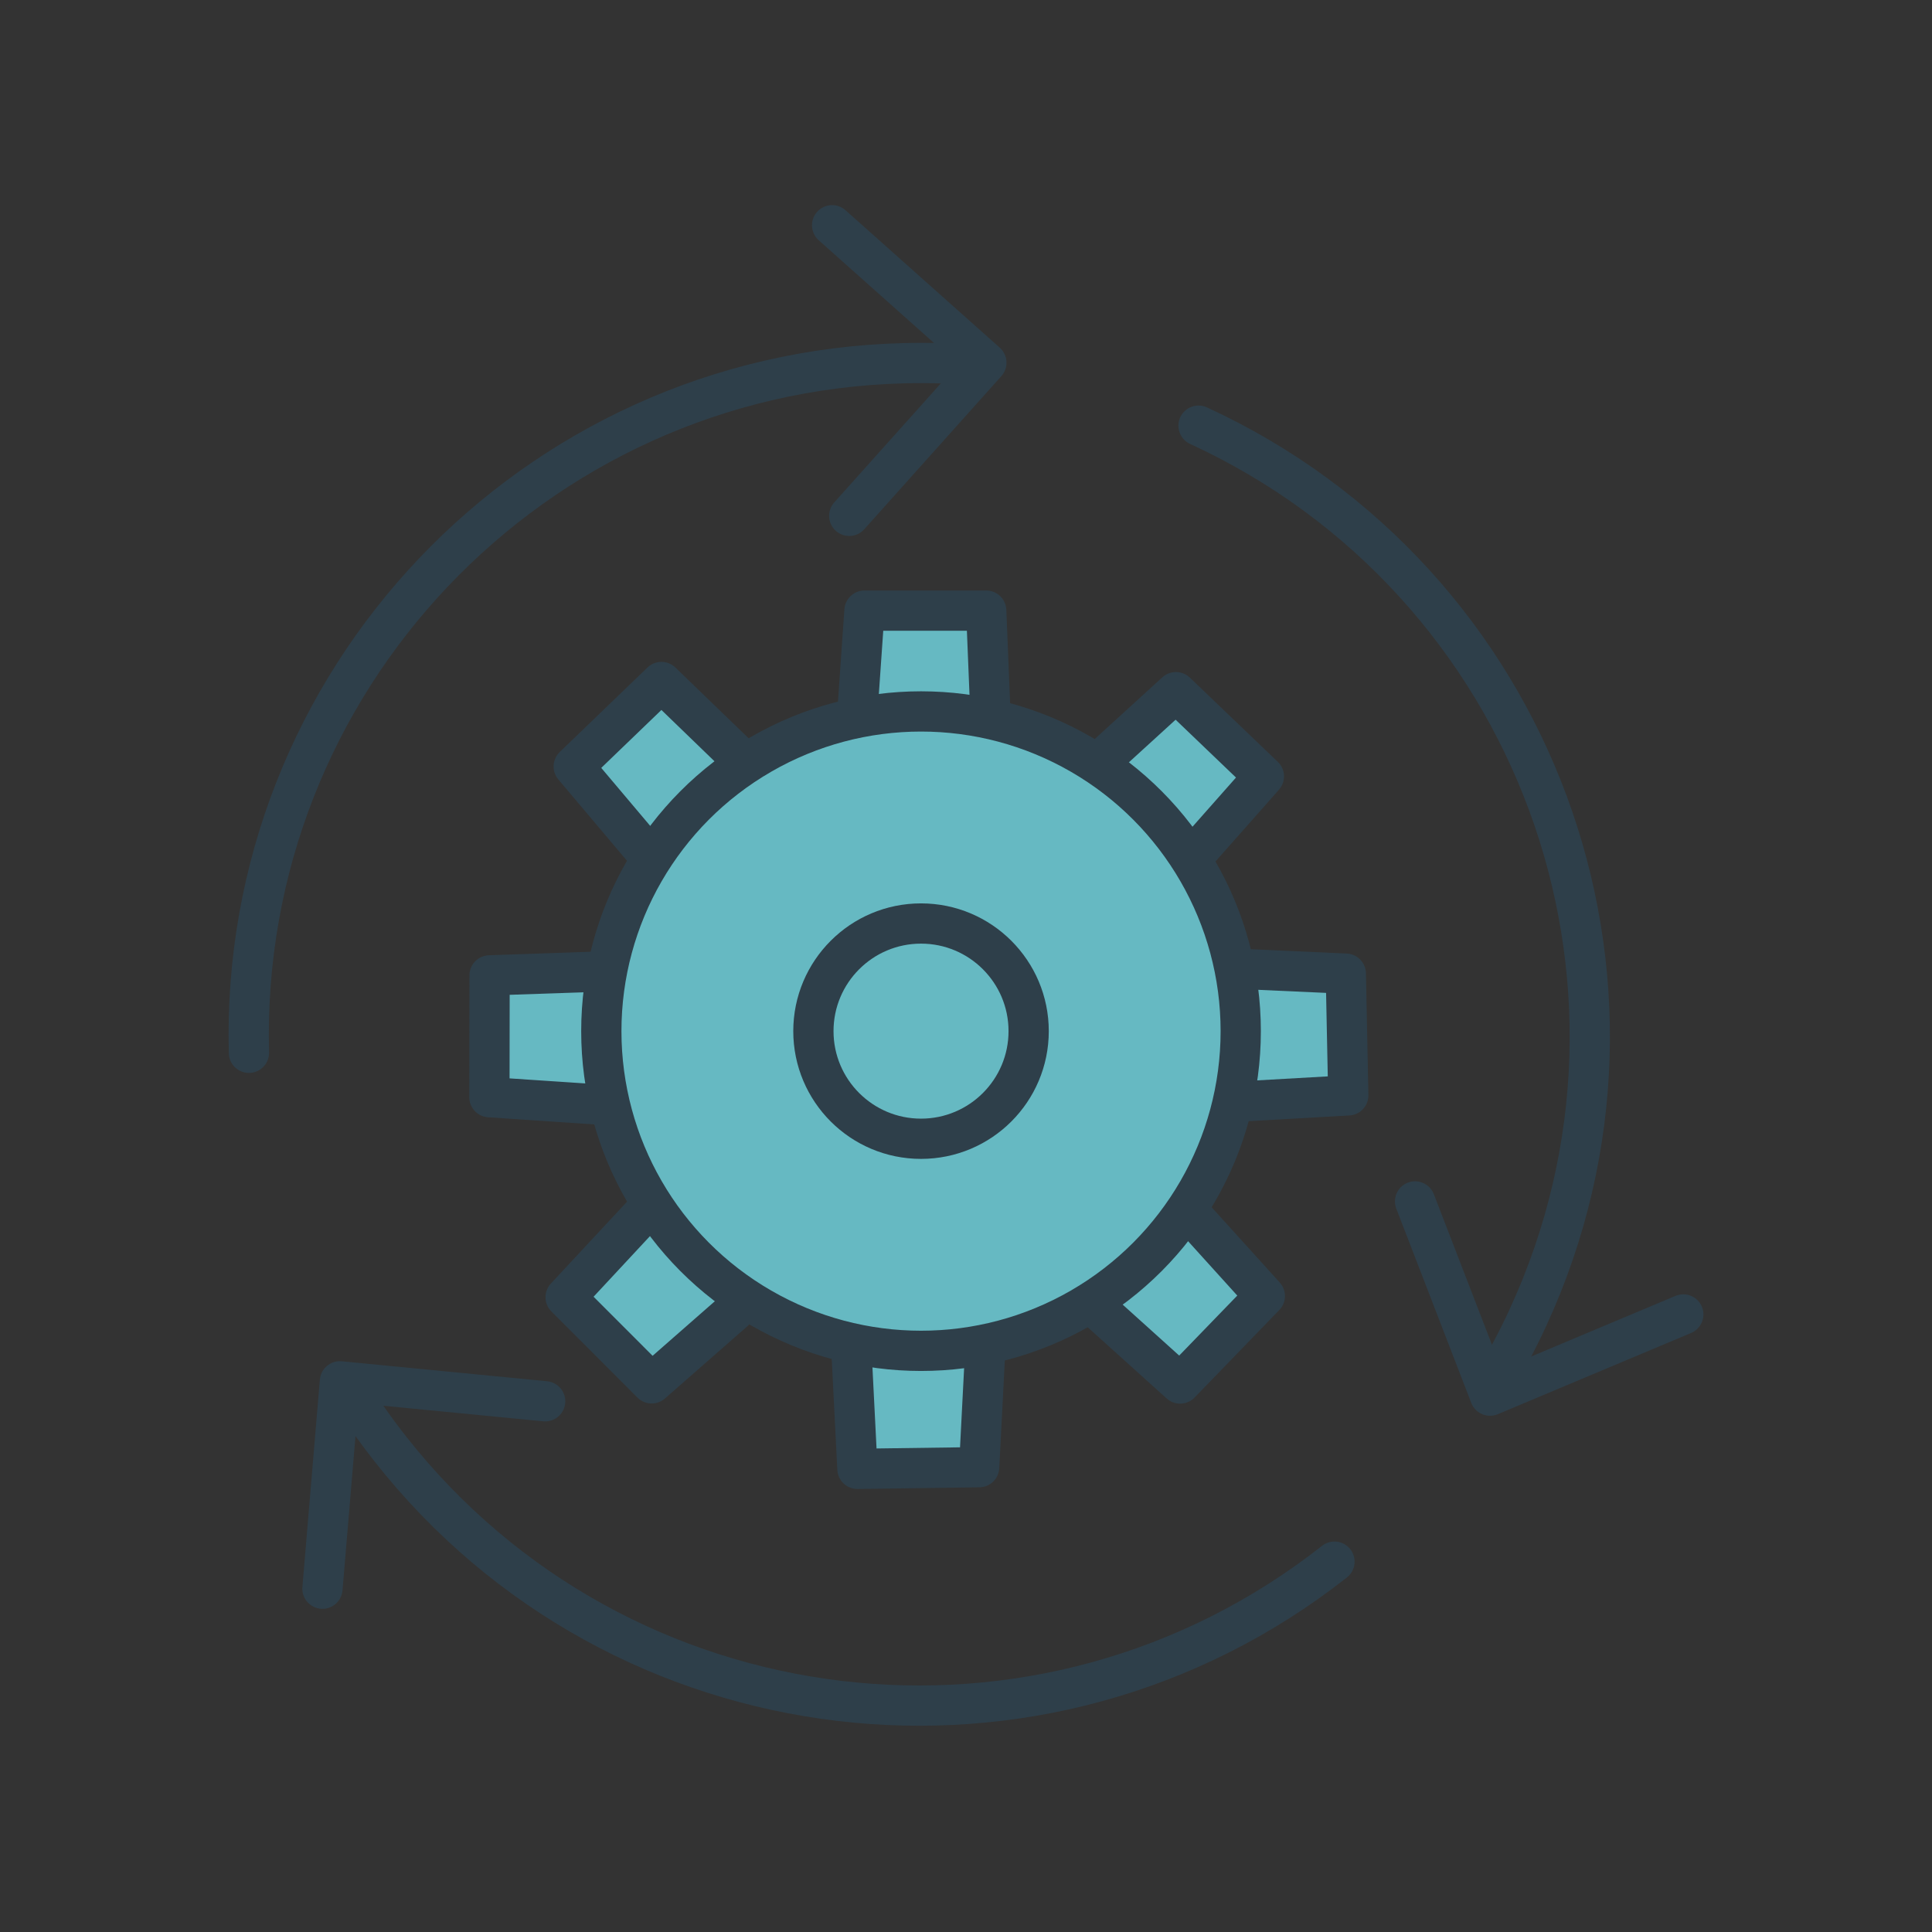
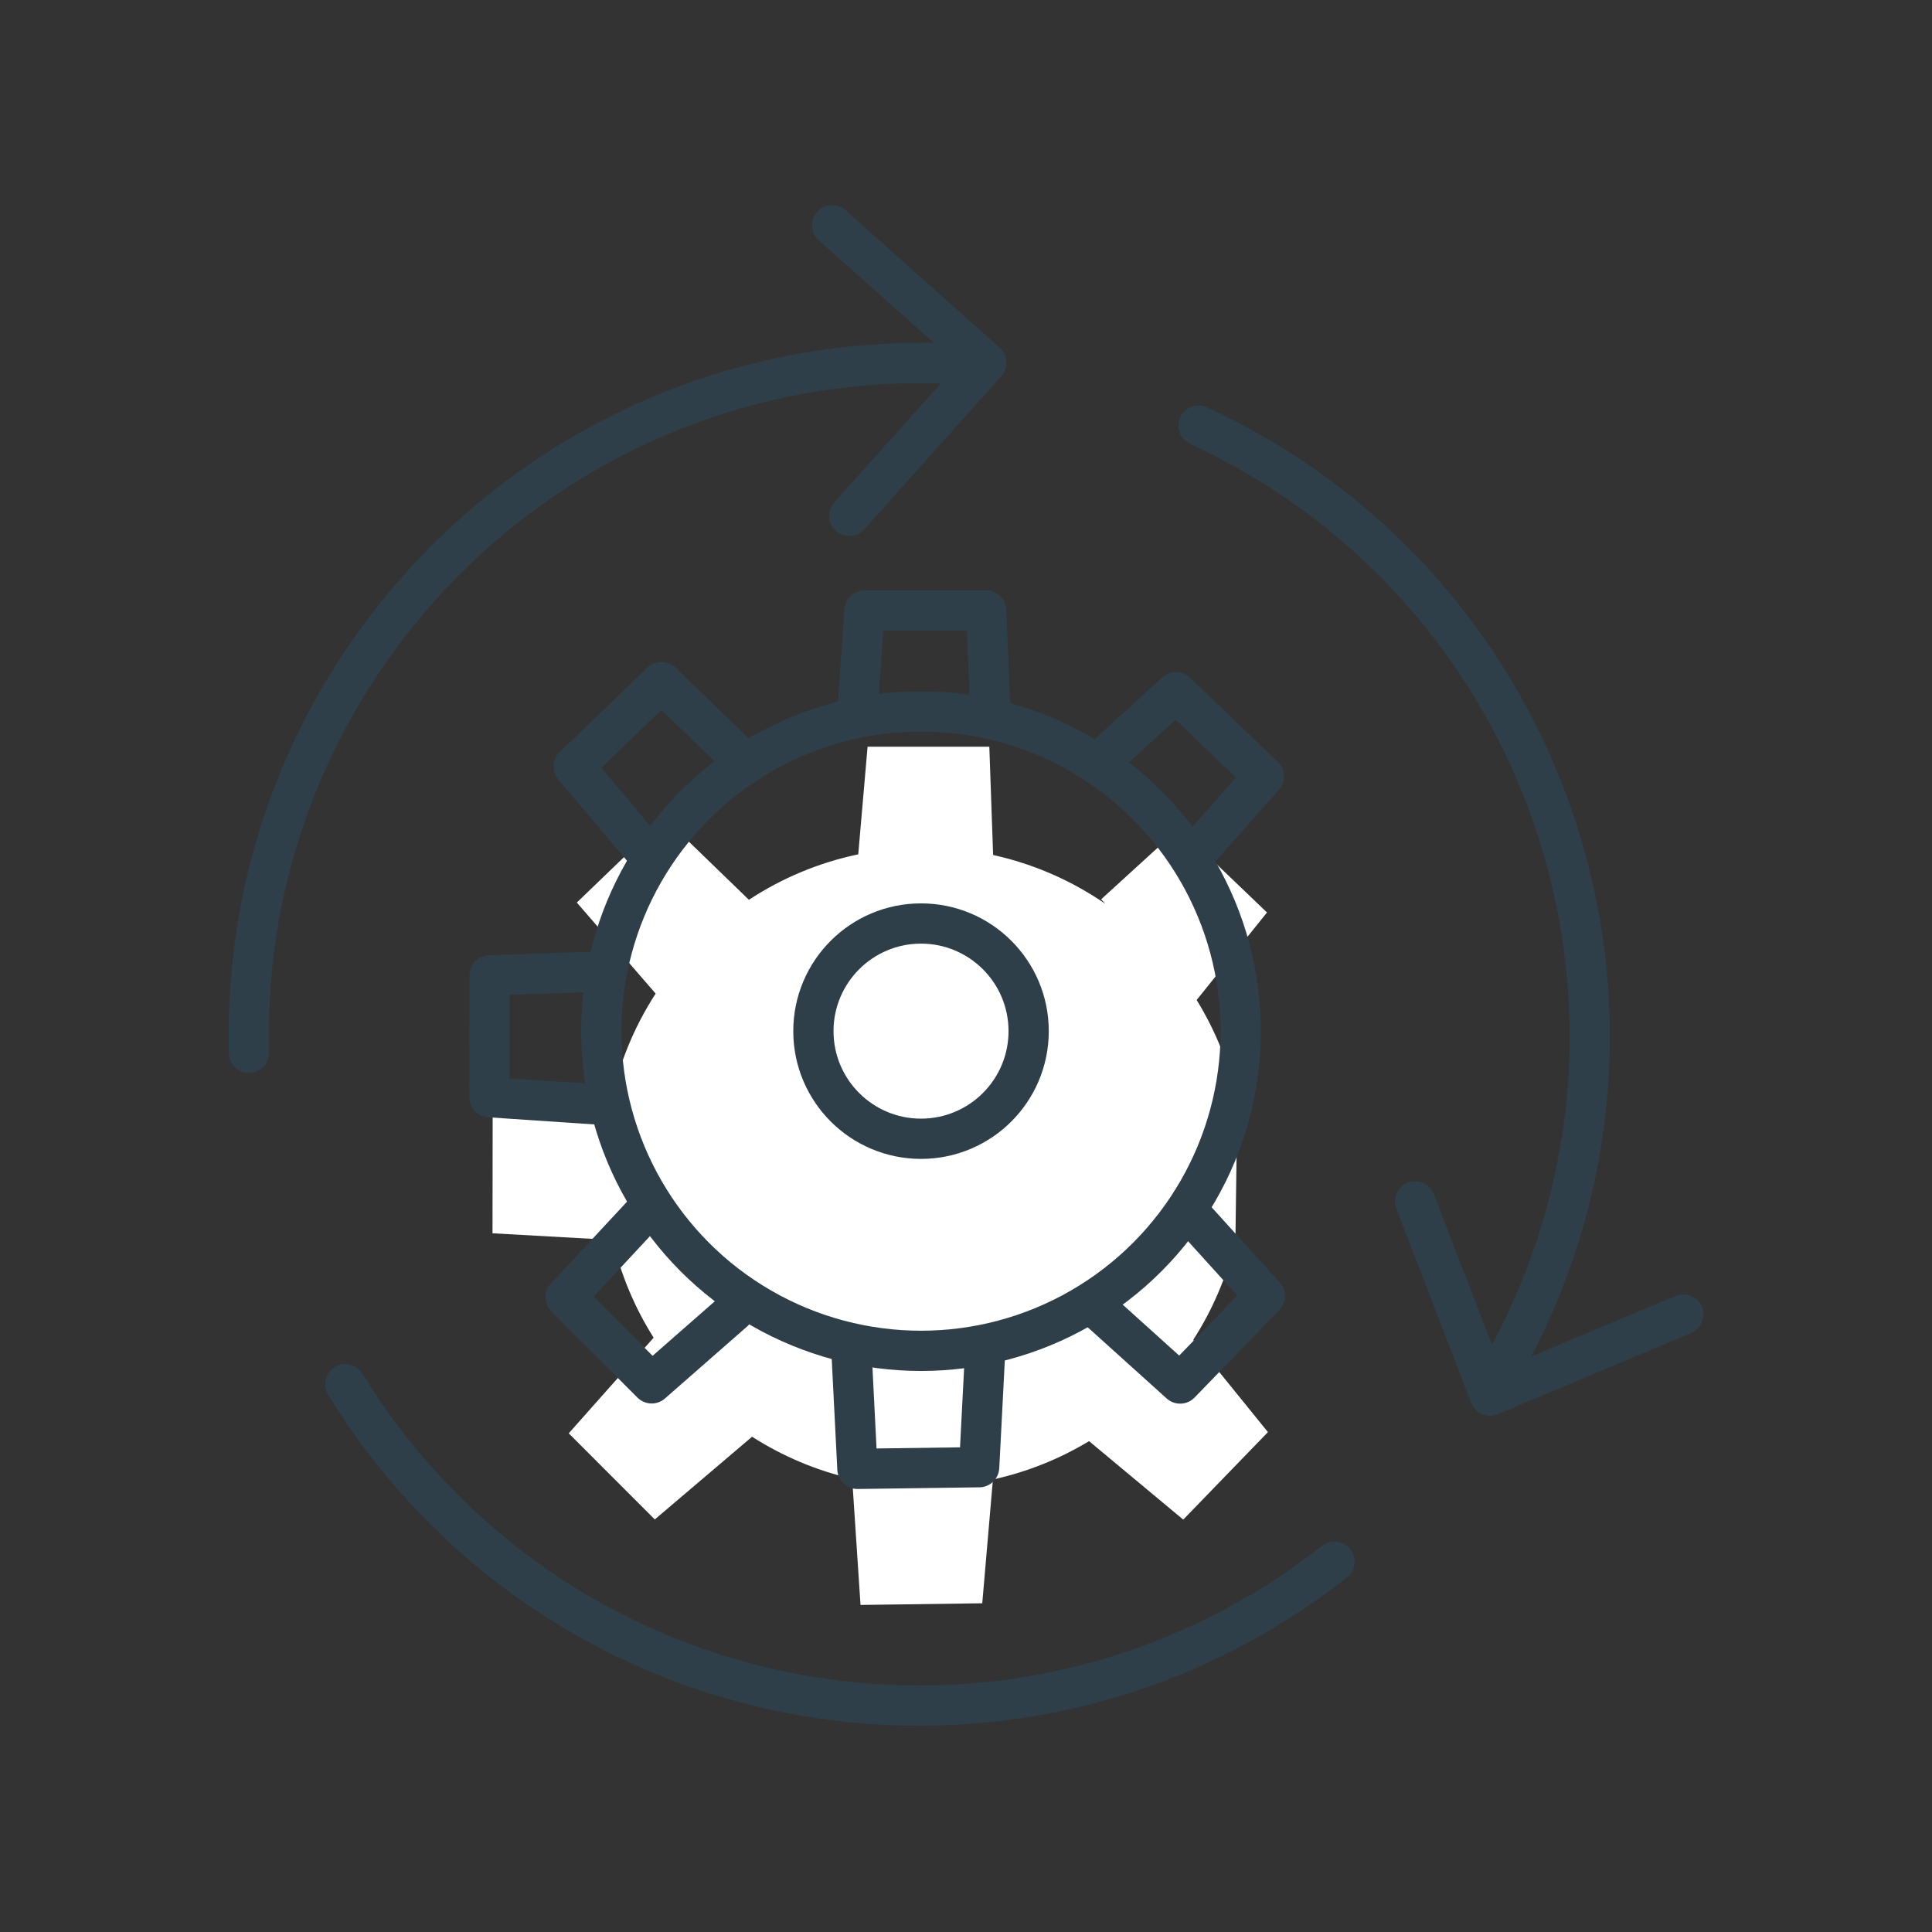
<svg xmlns="http://www.w3.org/2000/svg" id="Layer_1" data-name="Layer 1" viewBox="0 0 288 288">
  <rect x="0" y="0" width="288" height="288" fill="#333333" stroke="none" />
  <defs>
    <style>
      .cls-1 {
        fill: #fff;
      }

      .cls-2 {
        fill: none;
        stroke: #2e3f4a;
        stroke-linecap: round;
        stroke-linejoin: round;
        stroke-width: 6px;
      }

      .cls-3 {
        fill: #008b99;
        opacity: .6;
      }
    </style>
  </defs>
-   <path class="cls-1" d="M184.439,164.343l17.286-1.323-.367-18.148-16.644-1.081c-1.131-5.498-3.21-10.649-6.056-15.277l10.487-13.046-13.112-12.556-11.611,10.594.629.676c-4.976-3.431-10.635-5.939-16.733-7.28l-.566-16.143h-18.148l-1.39,16.042c-5.91,1.238-11.417,3.572-16.3,6.778l-12.576-12.18-13.076,12.591,11.75,13.572c-3.299,5.09-5.651,10.85-6.812,17.03l-17.483.54-.024,18.16,17.924,1.002c1.22,5.238,3.305,10.143,6.094,14.56l-12.656,14.255,12.828,12.84,14.503-12.331c4.512,2.887,9.543,5.034,14.921,6.271l1.244,18.805,18.148-.248,1.589-18.454c5.137-1.127,9.964-3.08,14.333-5.716l14.037,11.697,12.627-13.041-11.136-13.75c2.885-4.487,5.037-9.49,6.288-14.839Z" />
-   <path class="cls-3" d="M183.7,165.011l17.286-1.323-.367-18.148-16.644-1.081c-1.131-5.498-3.21-10.649-6.056-15.277l10.487-13.046-13.112-12.556-11.611,10.594.629.676c-4.976-3.431-10.635-5.939-16.733-7.28l-.566-16.143h-18.148l-1.39,16.042c-5.91,1.238-11.417,3.572-16.3,6.778l-12.576-12.18-13.076,12.591,11.75,13.572c-3.299,5.09-5.651,10.85-6.812,17.03l-17.483.54-.024,18.16,17.924,1.002c1.22,5.238,3.305,10.143,6.094,14.56l-12.656,14.255,12.828,12.84,14.503-12.331c4.512,2.887,9.543,5.034,14.921,6.271l1.244,18.805,18.148-.248,1.589-18.454c5.137-1.127,9.964-3.08,14.333-5.716l14.037,11.697,12.627-13.041-11.136-13.75c2.885-4.487,5.037-9.49,6.288-14.839Z" />
+   <path class="cls-1" d="M184.439,164.343c-1.131-5.498-3.21-10.649-6.056-15.277l10.487-13.046-13.112-12.556-11.611,10.594.629.676c-4.976-3.431-10.635-5.939-16.733-7.28l-.566-16.143h-18.148l-1.39,16.042c-5.91,1.238-11.417,3.572-16.3,6.778l-12.576-12.18-13.076,12.591,11.75,13.572c-3.299,5.09-5.651,10.85-6.812,17.03l-17.483.54-.024,18.16,17.924,1.002c1.22,5.238,3.305,10.143,6.094,14.56l-12.656,14.255,12.828,12.84,14.503-12.331c4.512,2.887,9.543,5.034,14.921,6.271l1.244,18.805,18.148-.248,1.589-18.454c5.137-1.127,9.964-3.08,14.333-5.716l14.037,11.697,12.627-13.041-11.136-13.75c2.885-4.487,5.037-9.49,6.288-14.839Z" />
  <path class="cls-2" d="M198.929,232.793c-43.501,34.226-106.512,26.707-140.738-16.794-2.426-3.084-4.669-6.307-6.717-9.654" />
-   <polyline class="cls-2" points="48.068 236.825 50.671 205.91 81.267 208.887" />
  <path class="cls-2" d="M178.664,63.454c50.272,23.147,72.261,82.665,49.114,132.937-1.644,3.57-3.496,7.04-5.547,10.392" />
  <polyline class="cls-2" points="250.926 195.941 222.115 208.045 210.941 179.094" />
  <path class="cls-2" d="M37.108,156.938c-1.432-55.34,42.269-101.362,97.608-102.794,3.914-.101,7.831.027,11.73.384" />
  <polyline class="cls-2" points="124.042 33.577 147.036 54.066 126.596 76.896" />
  <circle class="cls-2" cx="137.296" cy="153.71" r="16.044" />
  <circle class="cls-2" cx="137.296" cy="153.71" r="47.658" />
  <polyline class="cls-2" points="127.79 106.467 128.866 91.025 147.014 91.025 147.629 106.15" />
  <polyline class="cls-2" points="163.684 113.773 175.295 103.179 188.406 115.735 177.8 127.724" />
-   <polyline class="cls-2" points="184.351 144.405 200.619 145.138 200.986 163.286 183.878 164.256" />
  <polyline class="cls-2" points="177.624 181.127 188.548 193.198 175.921 206.239 163.188 194.759" />
  <polyline class="cls-2" points="146.801 202.456 145.962 218.712 127.814 218.96 126.951 201.853" />
  <polyline class="cls-2" points="109.394 195.48 97.145 206.215 84.317 193.376 95.987 180.832" />
  <polyline class="cls-2" points="89.2 164.646 72.956 163.558 72.979 145.398 90.111 144.807" />
  <polyline class="cls-2" points="96.022 126.695 85.523 114.257 98.599 101.665 110.919 113.571" />
</svg>